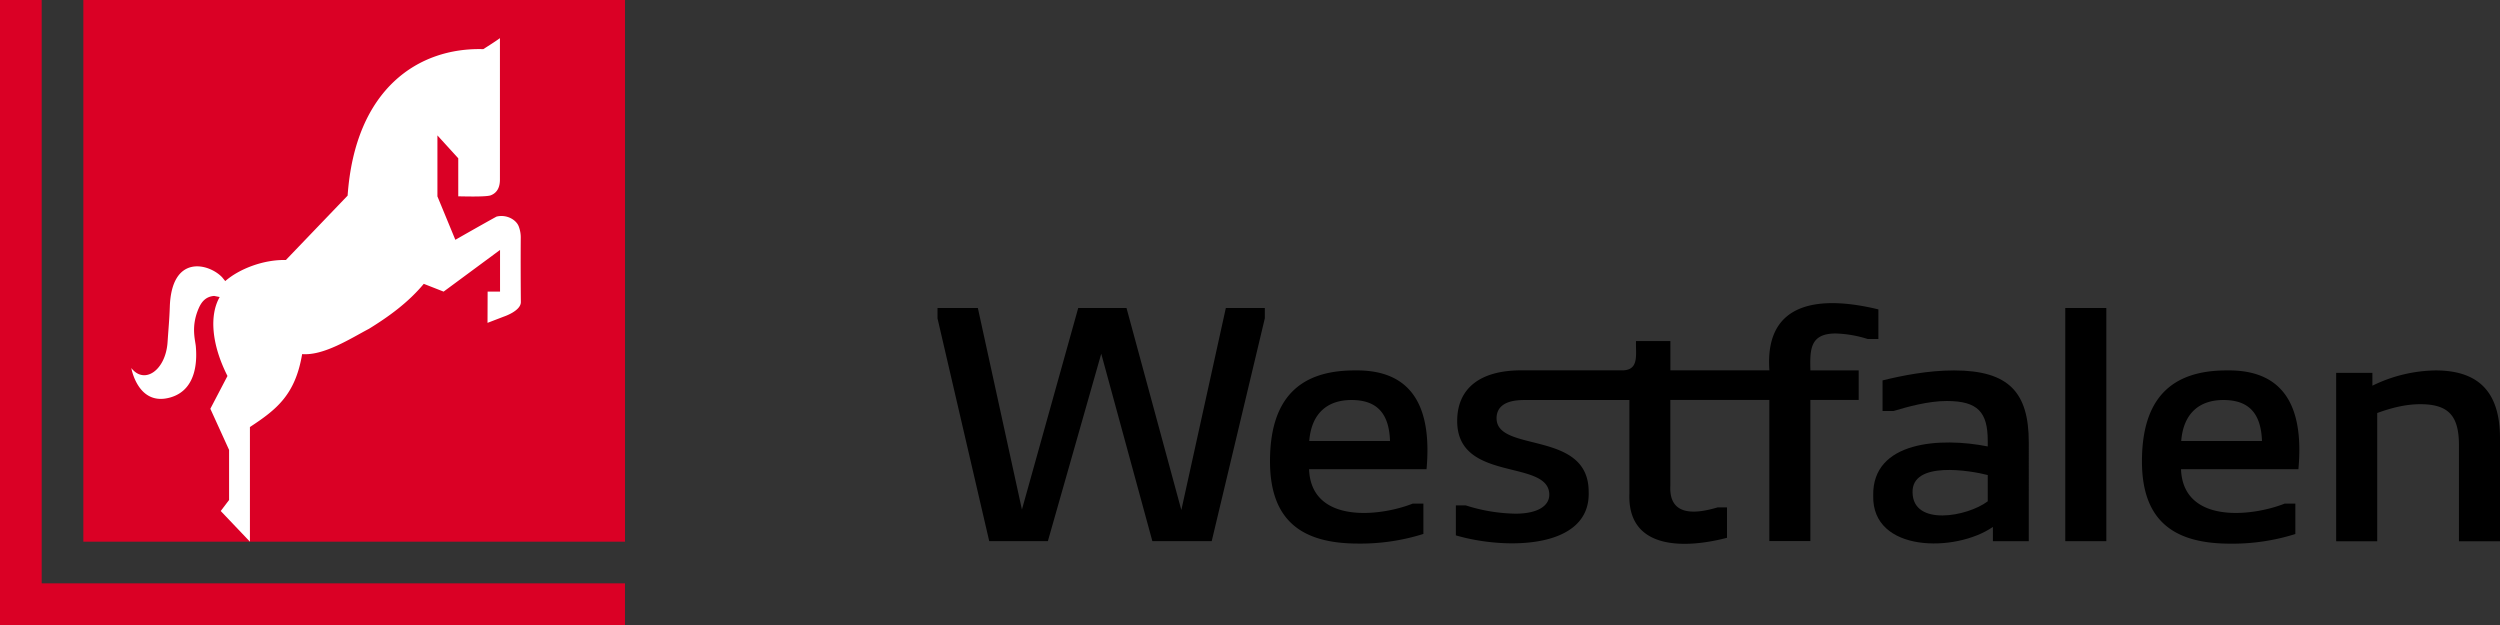
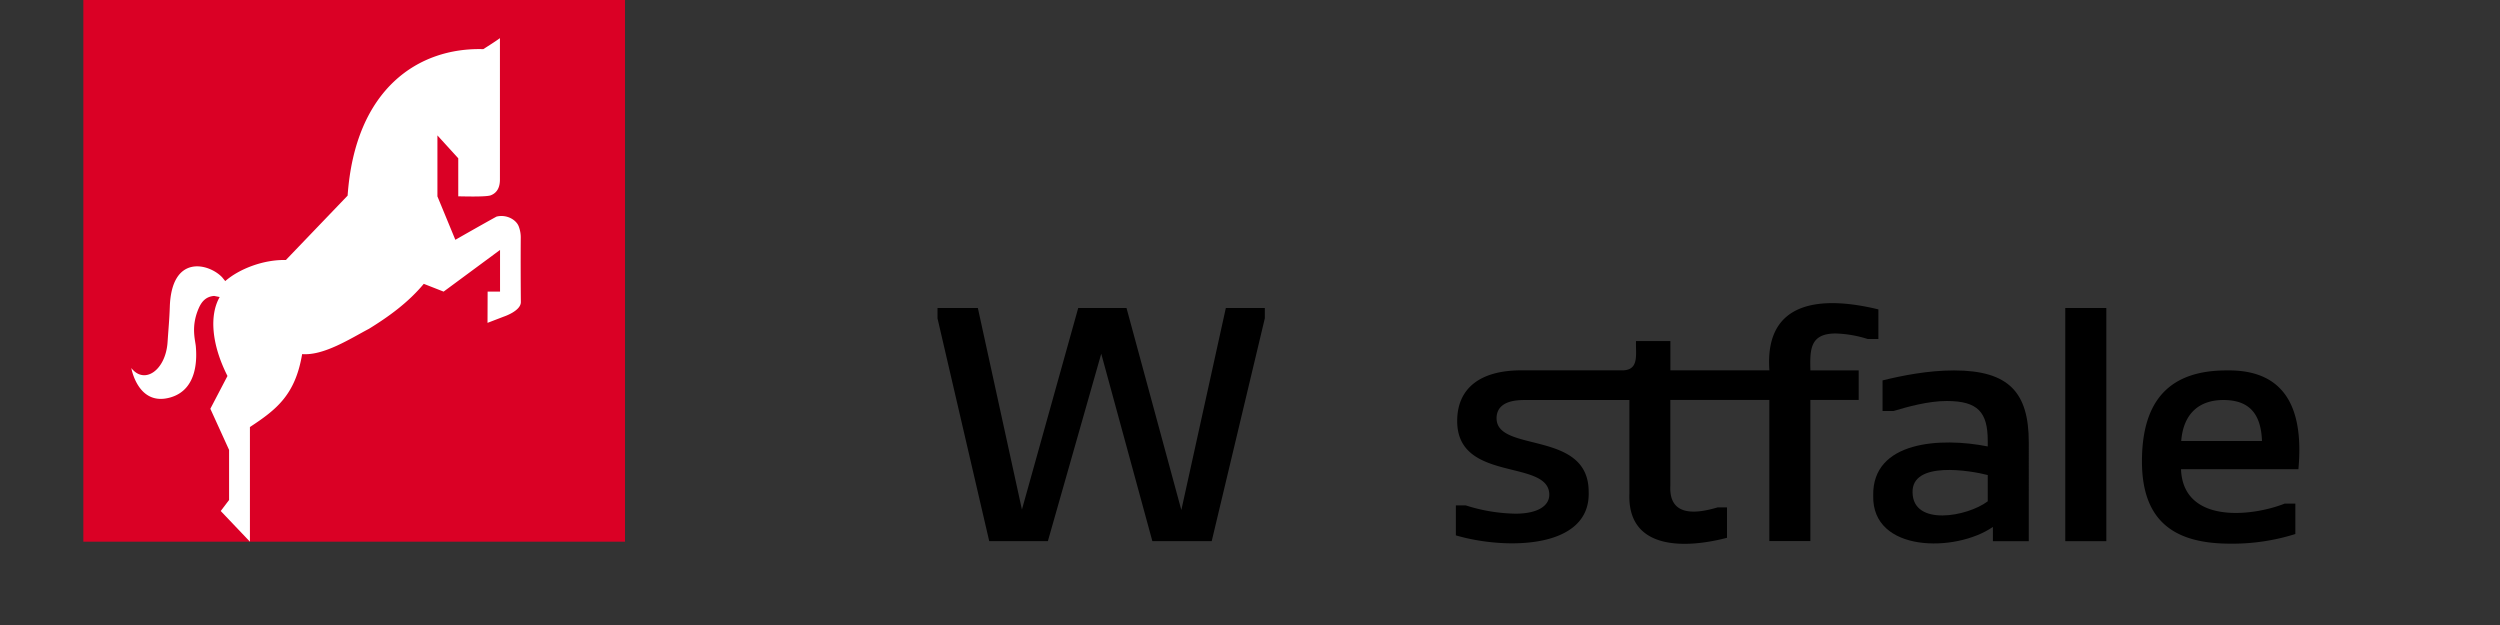
<svg xmlns="http://www.w3.org/2000/svg" width="400mm" height="100mm" viewBox="0 0 1133.86 283.46">
  <rect x="0" y="0" width="1133.86" height="283.46" fill="#333333" stroke="none" />
  <defs>
    <style>
      .cls-1 {
        fill: #da0025;
      }

      .cls-2 {
        fill: #fff;
      }
    </style>
  </defs>
  <g id="Fläche">
    <g>
      <rect class="cls-1" x="37.8" width="245.67" height="245.67" />
-       <polygon class="cls-1" points="18.9 0 0 0 0 283.46 283.46 283.46 283.46 264.57 18.9 264.57 18.9 0" />
    </g>
  </g>
  <g id="Pferd">
    <path class="cls-2" d="M236.18,108.19a14.16,14.16,0,0,0-.9-5.48c-1.11-3-5.42-5.6-10.07-4.48-5.89,3.21-18.69,10.53-18.69,10.53l-8.13-19.69V61.41l9.45,10.38V89.07c0-.11,12.44.42,14.77-.5,3.27-1.28,4.13-4.25,4.13-7.11V17.29c-2,1.51-7.56,5-7.56,5-29.31-.86-58.12,17.88-61.52,66.43l-28,29.2c-10.13-.24-21.13,4-27.5,9.56l-1.42-1.74c-6-6.3-23-10.68-23.73,13.57-.19,5.52-.53,8.76-1,15.7-.79,12.89-10.49,19.59-16.45,11.92,0,0,3,17.57,17.73,13.32,12.72-3.66,11.91-18.54,11.53-23.07-.25-3-2.3-9.11,1.3-17.36,1.26-2.87,3.14-5.31,7-5.6l2.52.49c-4.67,8.1-3.82,21.3,3.53,35.81L95.4,185.39l8.5,18.67v22.7l-3.79,5,13.24,13.91v-52c12.22-8,20.59-14.7,23.68-33.07,9.87.79,22.08-7.16,30.29-11.46,8.78-5.41,17.74-11.81,24.88-20.41l9,3.53,25.59-18.9v18.9h-5.63l-.05,14.17,7.4-2.84s7.76-2.54,7.72-6.61C236.15,127.66,236.12,117.92,236.18,108.19Z" />
  </g>
  <g id="Word_mark" data-name="Word mark">
    <g>
      <path d="M832.69,151.25a53,53,0,0,1,14.39,2.5h4.85V140.32c-25.42-6.18-51.74-4.45-49.43,27.64H757.6V154.69H742c-.21,6.37,1.67,13.68-7,13.27H690c-19.09,0-29.1,8.44-29.1,23,0,28.11,41.77,17,41.77,33.42,0,5-5.17,8.59-15.33,8.59a77.7,77.7,0,0,1-22.53-3.75H660.3v13.59c22.4,6.61,61.28,6.34,60.23-19.83,0-28.12-41.77-17.5-41.77-33.27,0-5,3.6-8.28,12.52-8.28H739v42.48c-.94,26.13,26.22,24.75,44.27,20V230.13H779c-8.92,2.64-22.16,4.79-21.43-9.84V181.4h44.9v64h18.61v-64H843V168h-21.9C820.88,158.76,820.72,151.18,832.69,151.25Z" />
-       <path d="M614.31,168C589,168,576,181.09,576,209.2c0,27.33,14.86,37.33,40,37.33a94.63,94.63,0,0,0,29.57-4.37V228.41h-4.85c-15.36,6.06-46.1,9.06-47-15.62H647C649.42,185.8,641.4,167.49,614.31,168ZM593.8,200c1-12.67,8.38-18.58,19.11-18.58S630,186.55,630.43,200Z" />
      <polygon points="535.79 231.32 510.92 139.69 489.02 139.69 463.49 231.1 443.5 139.69 425.2 139.69 425.2 144.38 448.66 245.44 475.25 245.44 499.46 160.42 522.65 245.44 549.56 245.44 573.65 144.38 573.65 139.69 555.97 139.69 535.79 231.32" />
-       <path d="M1104.61,168a67,67,0,0,0-28.63,6.93v-5.83h-16.43v76.38h18.62V187.32c6.42-2.35,12.94-4,19.55-4,13,0,17.52,5.47,17.52,18.59v43.58h18.62v-46.7C1133.86,178.43,1124.79,168,1104.61,168Z" />
      <path d="M1009.79,168c-25.34,0-38.32,13.13-38.32,41.24,0,27.33,14.86,37.33,40,37.33a94.68,94.68,0,0,0,29.57-4.37V228.41h-4.85c-15.36,6.06-46.1,9.06-47-15.62h53.24C1044.9,185.8,1036.87,167.49,1009.79,168Zm-20.51,32c1-12.67,8.38-18.58,19.11-18.58s17.05,5.15,17.52,18.58Z" />
      <rect x="936.69" y="139.69" width="18.62" height="105.75" />
      <path d="M886.2,168c-11.73,0-23.62,2.35-32.38,4.53V186.4h5c6.26-1.88,15.65-4.53,24.09-4.53,14.24,0,18.62,5.15,18.62,18.11v2.5c-21.16-4.22-52.47-2.59-51.94,22.34-.63,25.87,37.46,25.81,54.28,14.16v6.46h16.27V200.61C920.14,178.12,911.23,168,886.2,168Zm-18.77,55.45c-.54-14.64,26.45-10,34.1-8v11.91C892.24,234.38,867.71,238.77,867.43,223.41Z" />
    </g>
  </g>
</svg>